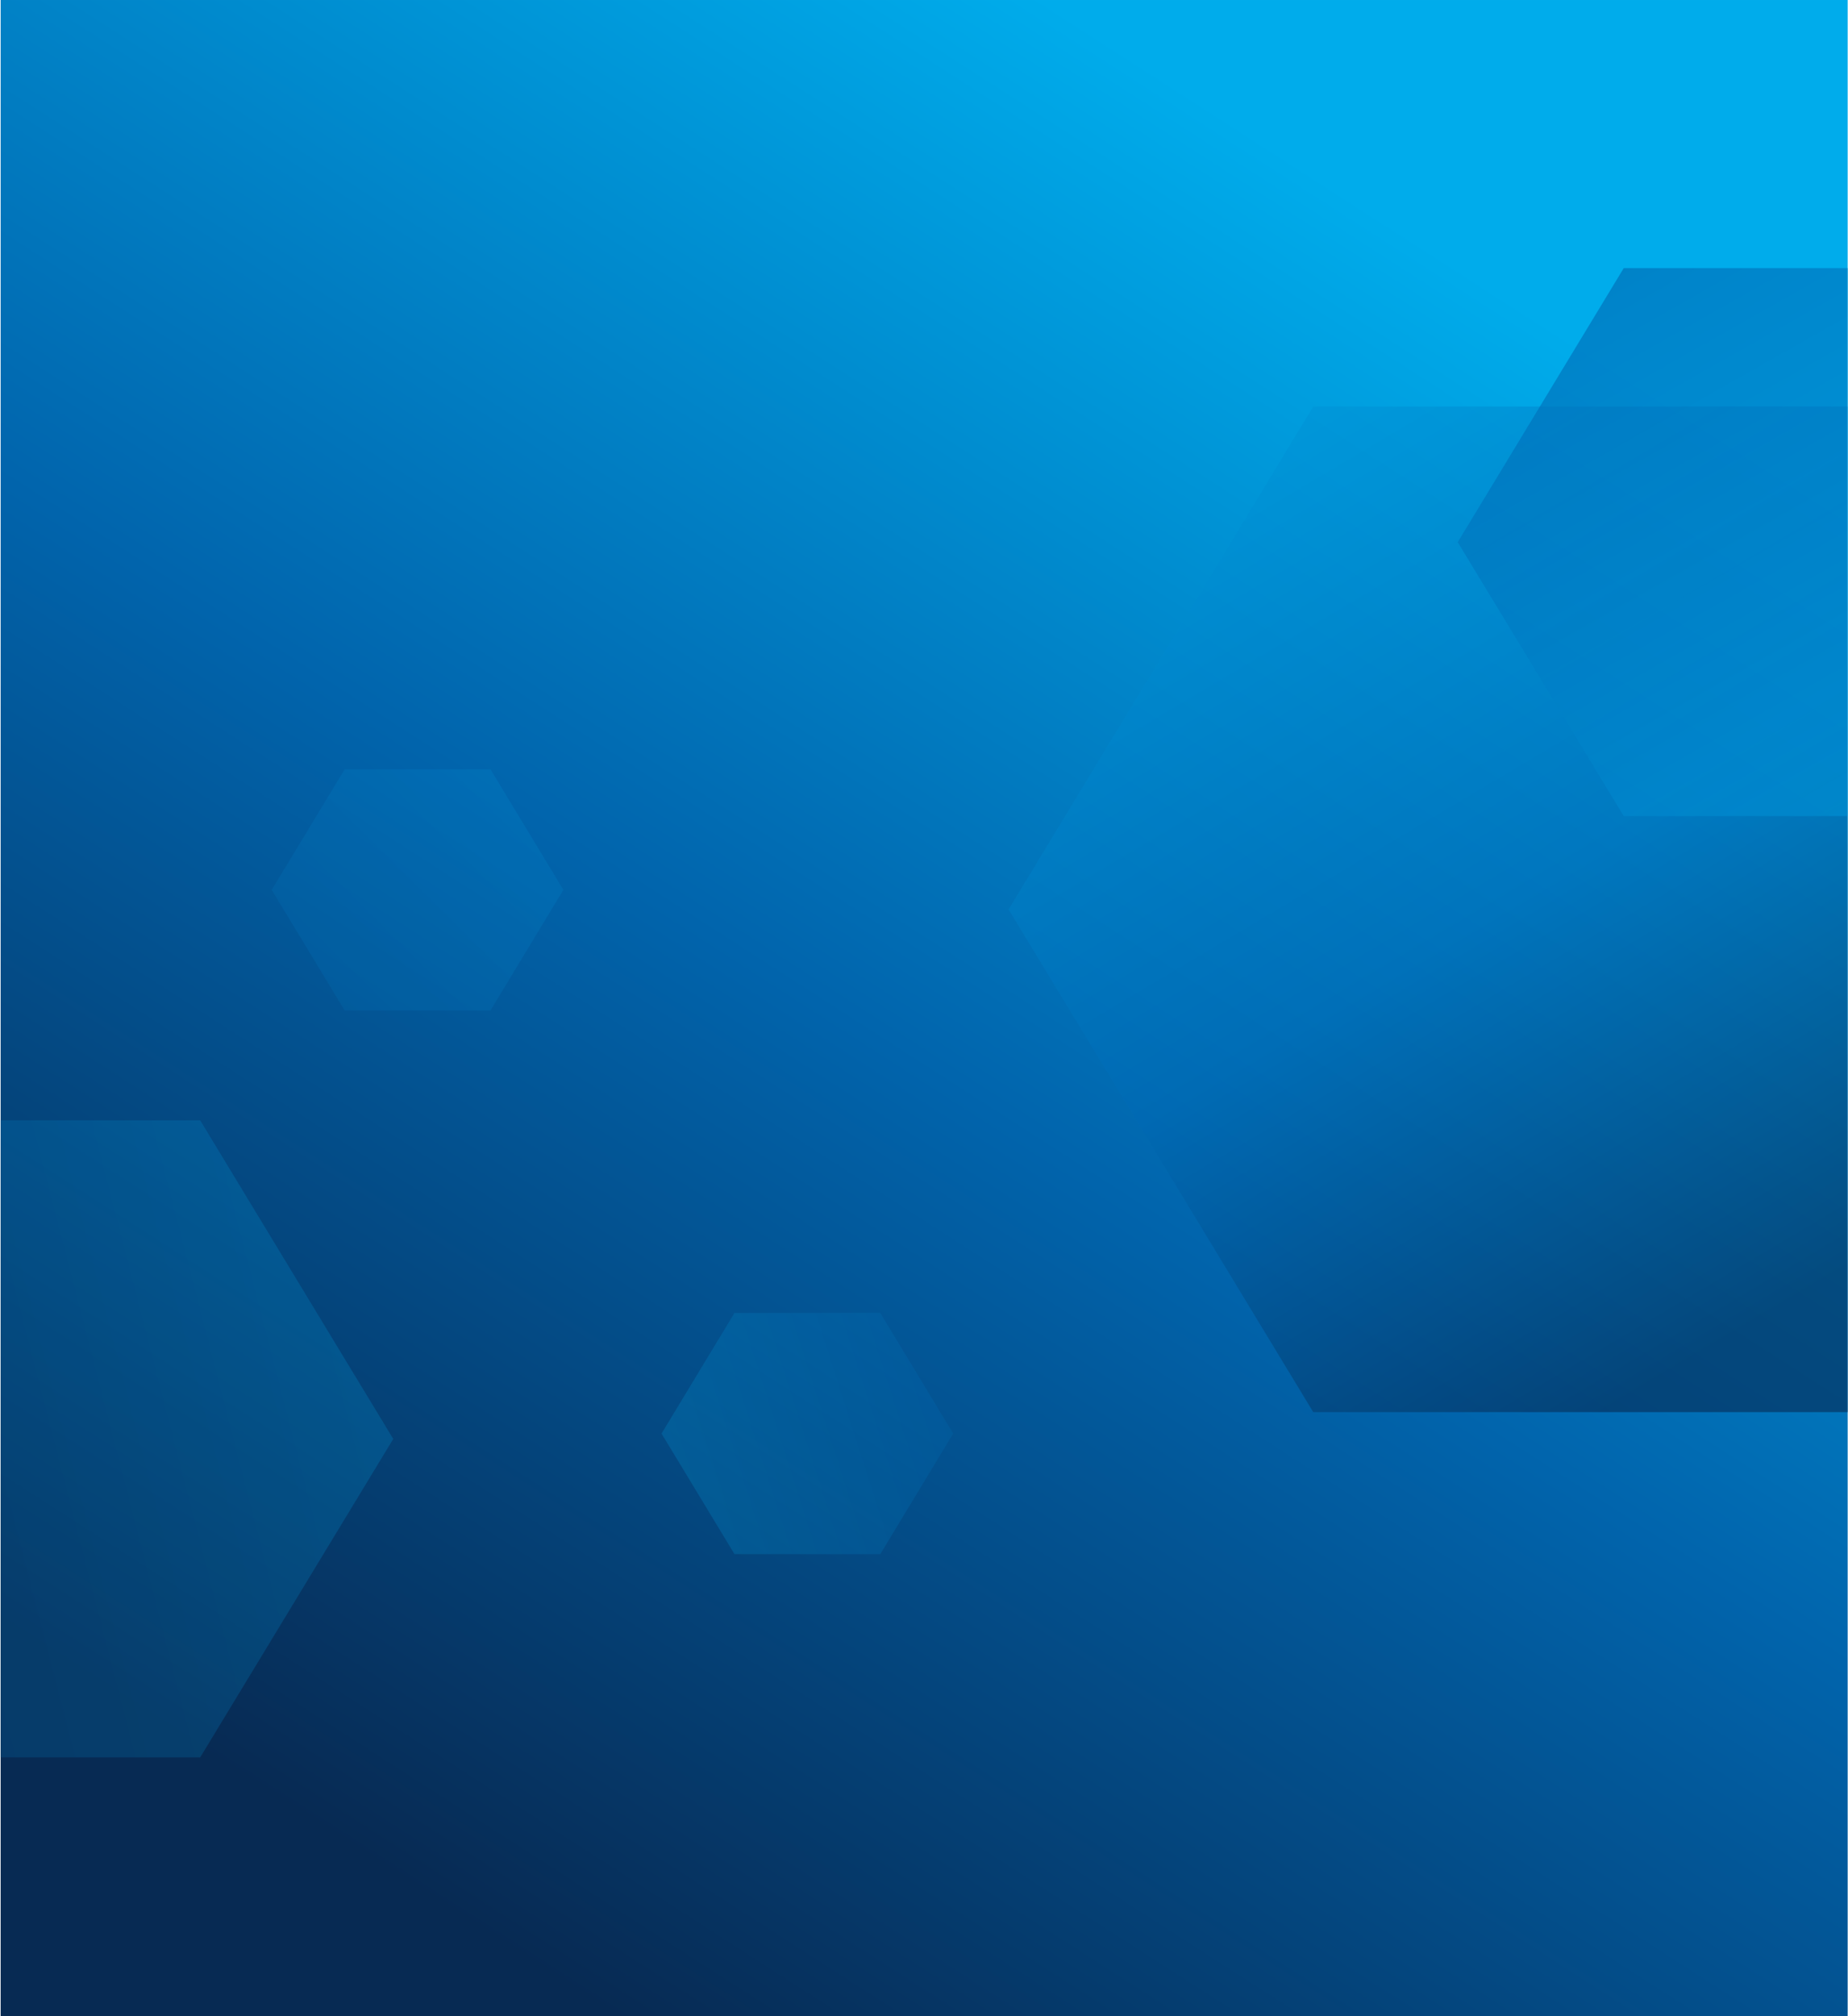
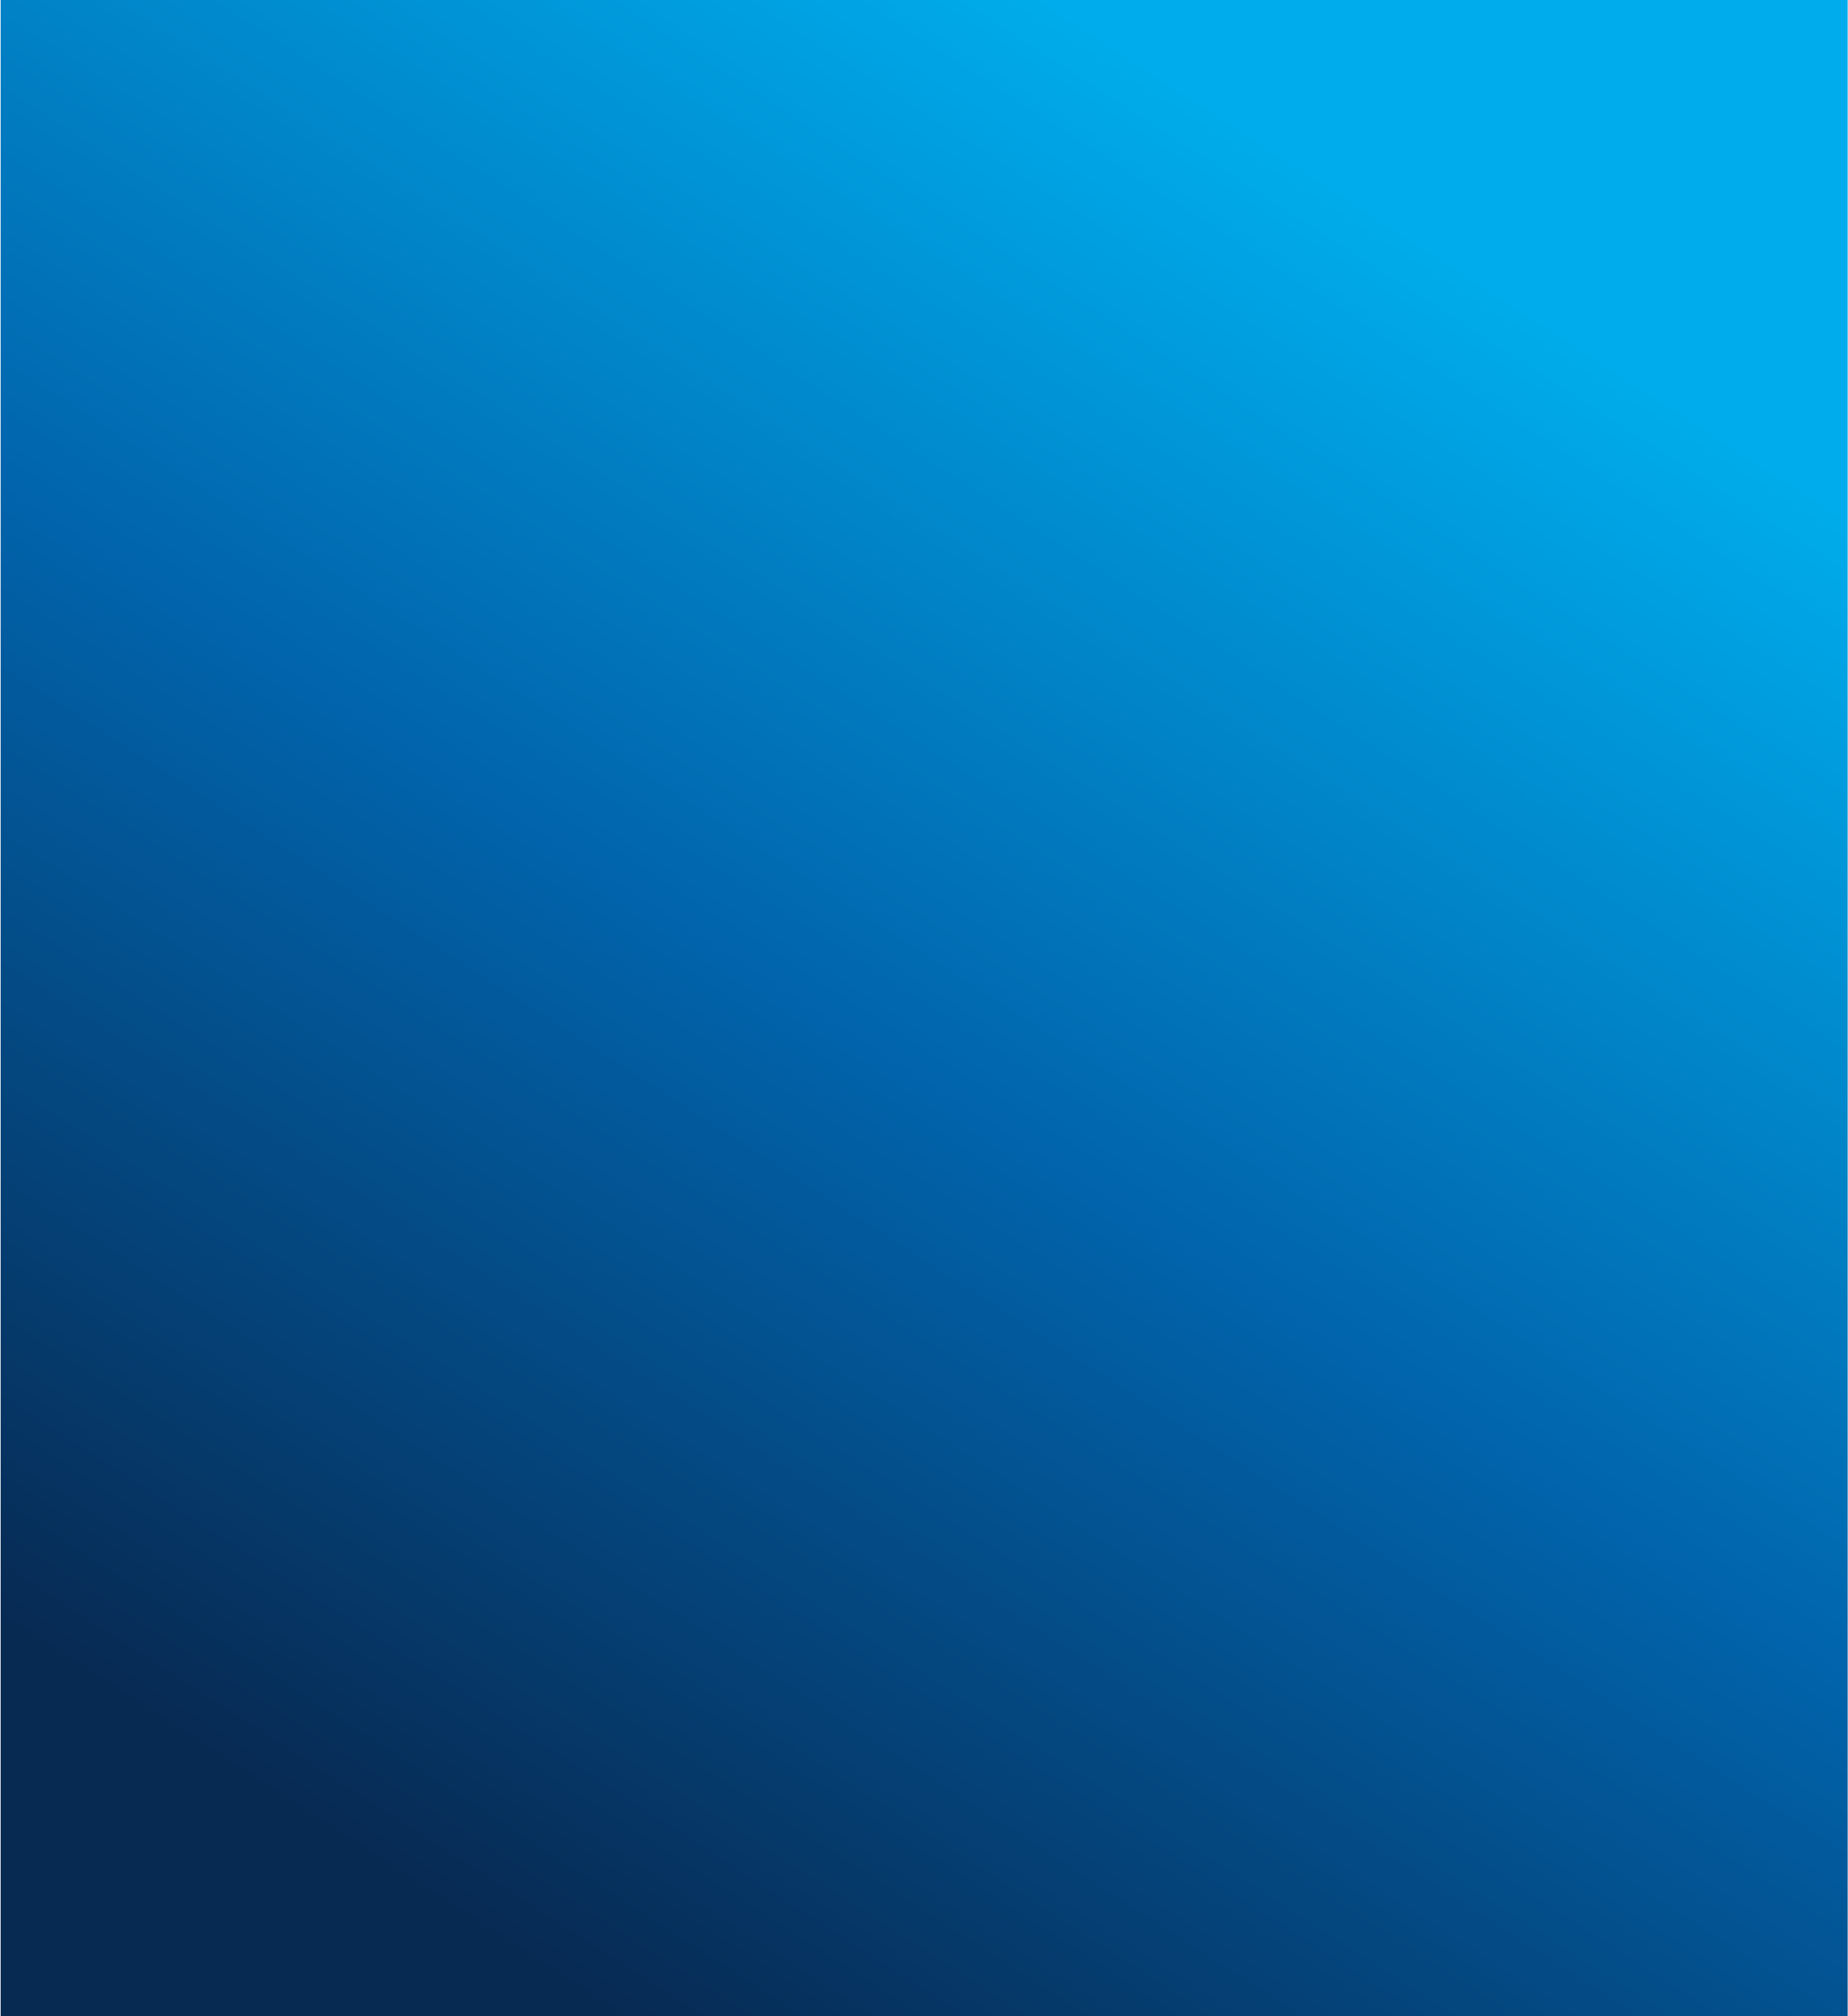
<svg xmlns="http://www.w3.org/2000/svg" width="1901" height="2073" viewBox="0 0 1901 2073" fill="none">
  <path d="M1900.66 0.006H0.656V2072.86H1749.16H1900.66V1958.07V0.006Z" fill="url(#paint0_linear)" />
  <mask id="mask0" mask-type="alpha" maskUnits="userSpaceOnUse" x="0" y="0" width="1901" height="2073">
-     <path d="M1900.66 0.006H0.656V2072.87H1749.16H1900.66V1958.08V0.006Z" fill="url(#paint1_linear)" />
-   </mask>
+     </mask>
  <g mask="url(#mask0)">
    <path opacity="0.6" d="M1350.91 417.965H1977.32L2290.52 935.057L1977.32 1451.96H1350.91L1037.52 935.057L1350.91 417.965Z" fill="url(#paint2_linear)" />
    <path opacity="0.6" d="M1670.31 275.686H2011.63L2182.3 557.446L2011.63 839.107H1670.31L1499.54 557.446L1670.31 275.686Z" fill="url(#paint3_linear)" />
-     <path opacity="0.2" d="M205.932 1151.96H-191.01L-389.48 1479.52L-191.01 1806.96H205.932L404.52 1479.52L205.932 1151.96Z" fill="url(#paint4_linear)" />
    <path opacity="0.2" d="M755.553 1349.96H905.531L980.52 1473.99L905.531 1597.96H755.553L680.52 1473.99L755.553 1349.96Z" fill="url(#paint5_linear)" />
-     <path opacity="0.2" d="M354.553 790.965H504.531L579.52 914.987L504.531 1038.96H354.553L279.52 914.987L354.553 790.965Z" fill="url(#paint6_linear)" />
  </g>
  <defs>
    <linearGradient id="paint0_linear" x1="-233.844" y1="2315.23" x2="1203.52" y2="81.23" gradientUnits="userSpaceOnUse">
      <stop offset="0.253" stop-color="#072A53" />
      <stop offset="0.625" stop-color="#0164AC" />
      <stop offset="1" stop-color="#00ACEB" />
    </linearGradient>
    <linearGradient id="paint1_linear" x1="-152.729" y1="3076.92" x2="3980.2" y2="-91.566" gradientUnits="userSpaceOnUse">
      <stop stop-color="#0069B4" />
      <stop offset="1" stop-color="#00ACEB" />
    </linearGradient>
    <linearGradient id="paint2_linear" x1="1595.39" y1="1785.53" x2="774.034" y2="400.333" gradientUnits="userSpaceOnUse">
      <stop offset="0.161" stop-color="#072A53" />
      <stop offset="0.471" stop-color="#0069B4" />
      <stop offset="1" stop-color="#00ACEB" />
    </linearGradient>
    <linearGradient id="paint3_linear" x1="1576.43" y1="-248.652" x2="2318.71" y2="1063.14" gradientUnits="userSpaceOnUse">
      <stop offset="0.021" stop-color="#072A53" />
      <stop offset="0.35" stop-color="#0069B4" />
      <stop offset="0.989" stop-color="#00ACEB" />
    </linearGradient>
    <linearGradient id="paint4_linear" x1="-270.48" y1="1771.96" x2="504.595" y2="1572.19" gradientUnits="userSpaceOnUse">
      <stop stop-color="#0069B4" />
      <stop offset="1" stop-color="#00ACEB" />
    </linearGradient>
    <linearGradient id="paint5_linear" x1="668.02" y1="1485.96" x2="1013.27" y2="1375.89" gradientUnits="userSpaceOnUse">
      <stop offset="0.028" stop-color="#00ACEB" />
      <stop offset="0.936" stop-color="#0069B4" />
    </linearGradient>
    <linearGradient id="paint6_linear" x1="255.301" y1="1159.09" x2="767.295" y2="641.071" gradientUnits="userSpaceOnUse">
      <stop stop-color="#0069B4" />
      <stop offset="1" stop-color="#00ACEB" />
    </linearGradient>
  </defs>
</svg>